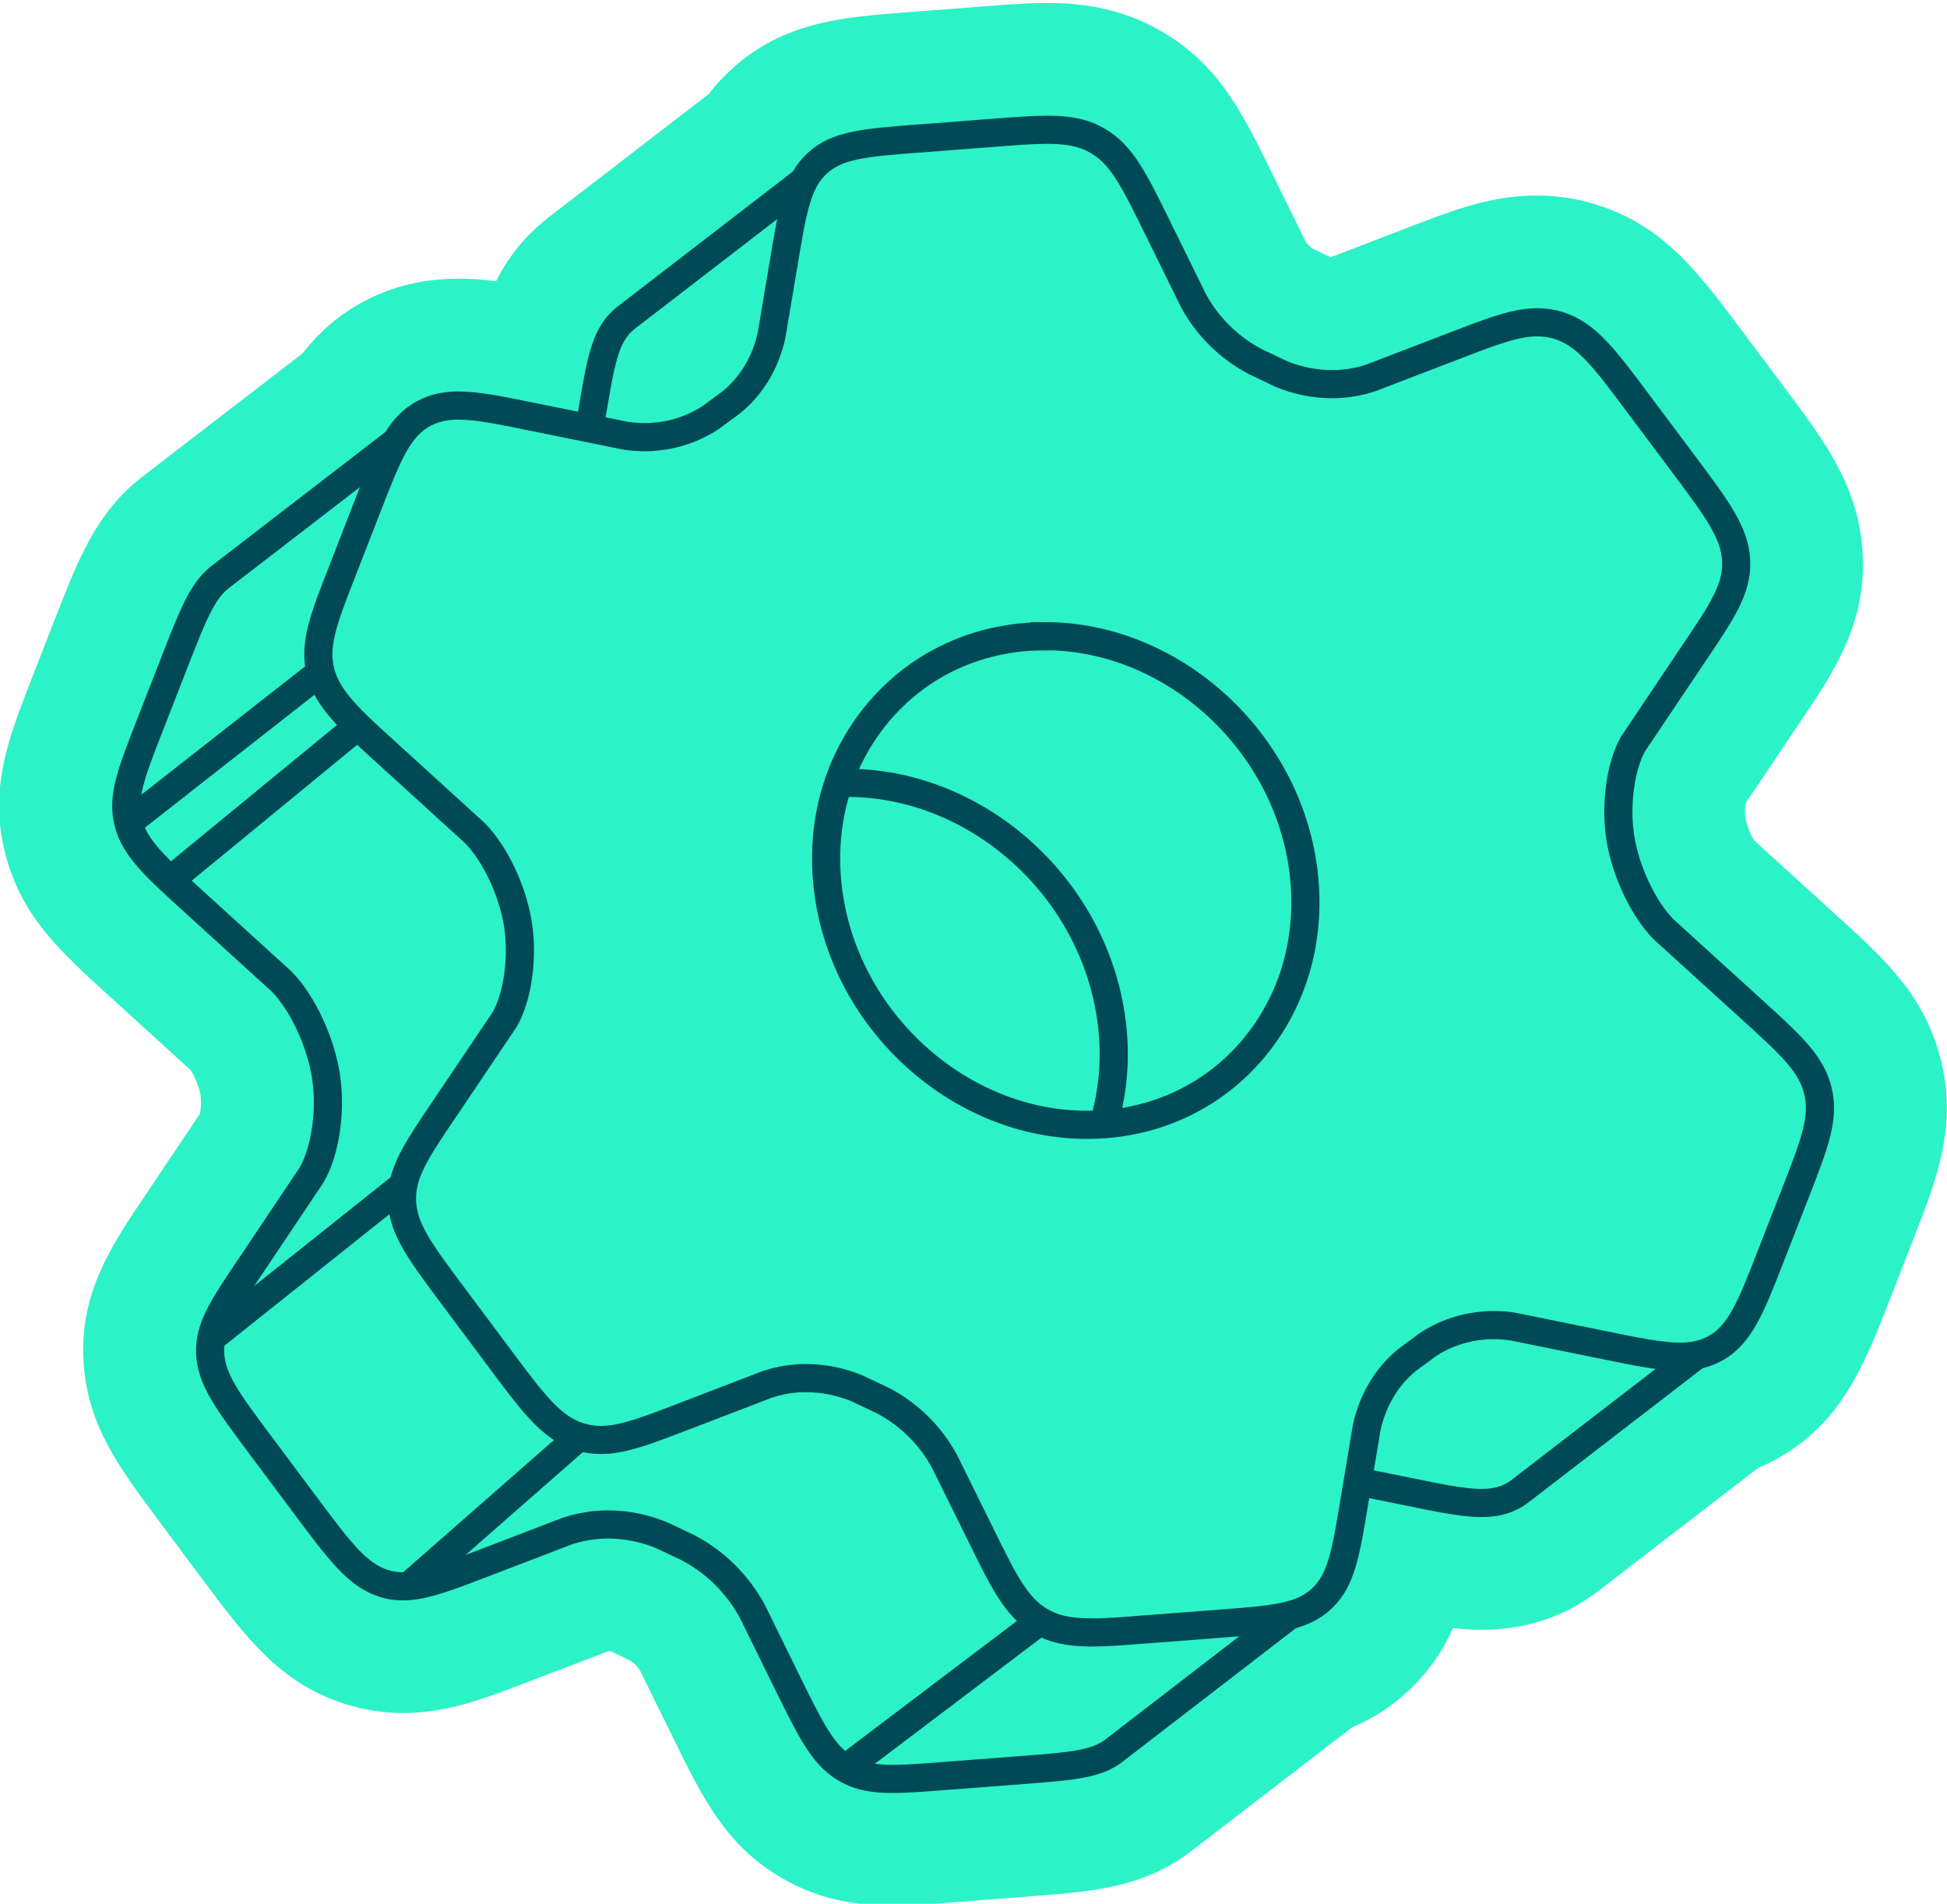
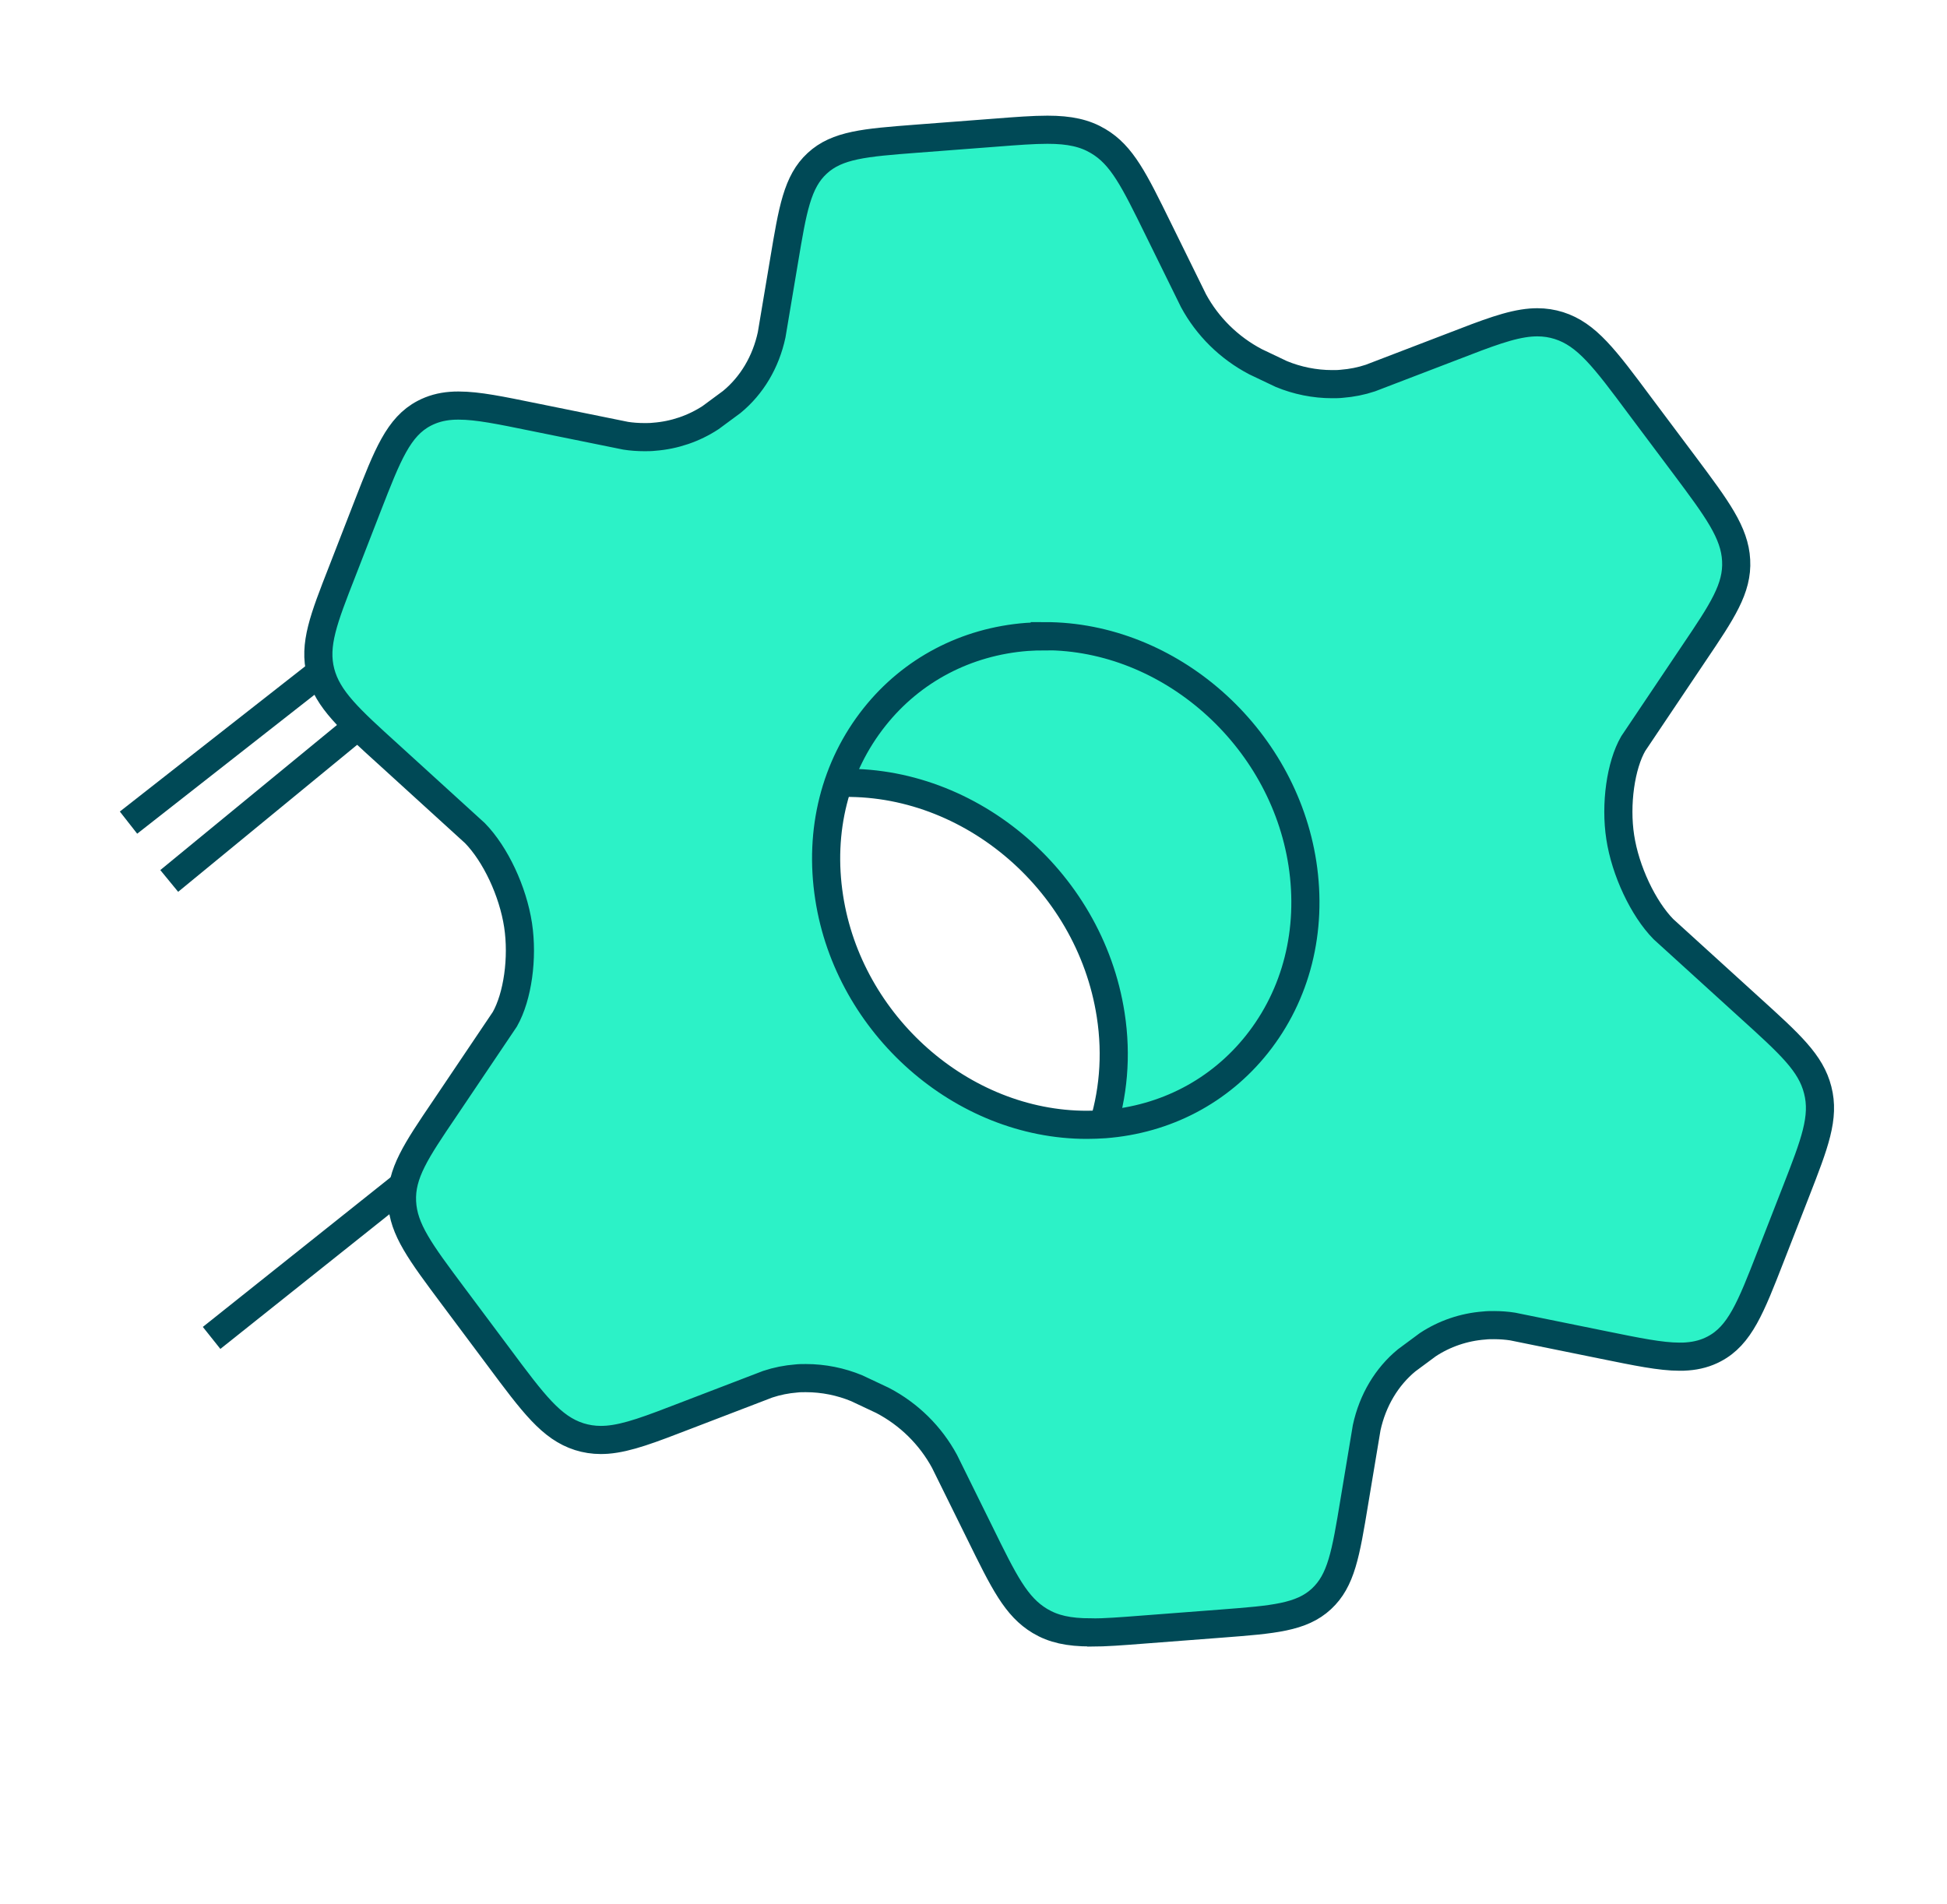
<svg xmlns="http://www.w3.org/2000/svg" width="181" height="177" viewBox="0 0 181 177" fill="none">
  <g clip-path="url(#clip0_146_615)">
-     <path d="M82.994 177.164C80.404 177.164 76.501 176.893 72.527 174.512C67.465 171.507 65.324 167.17 62.627 161.678L59.481 155.278C59.257 154.913 58.949 154.607 58.594 154.383L56.891 153.569C56.726 153.522 56.619 153.51 56.56 153.51L49.345 156.268C45.478 157.753 42.45 158.932 38.937 159.203C38.452 159.238 37.967 159.262 37.494 159.262C35.638 159.262 33.816 158.979 32.054 158.413C26.046 156.492 22.923 152.308 18.961 147.017L14.75 141.371C11.001 136.339 8.056 132.391 7.76 126.416C7.429 120.146 10.386 115.75 13.52 111.106L18.594 103.54C18.677 103.092 18.724 102.373 18.642 101.831C18.511 101.018 18.05 99.981 17.731 99.498L10.209 92.65C5.572 88.443 1.977 85.167 0.498 79.392C-1.063 73.393 0.77 68.679 2.899 63.21L5.277 57.117C7.287 51.979 9.002 47.583 13.236 44.318L28.127 32.851C29.747 30.765 31.652 29.162 33.899 27.983C36.051 26.84 38.464 26.157 41.031 25.968C41.504 25.933 42.06 25.909 42.639 25.909C43.81 25.909 44.946 25.992 46.117 26.145C46.992 24.377 48.175 22.715 49.854 21.172C50.209 20.841 50.599 20.512 51.001 20.205L65.892 8.738C66.507 7.936 67.181 7.194 67.926 6.51C72.775 2.02 78.334 1.596 84.224 1.148L91.605 0.582C93.733 0.417 95.567 0.276 97.341 0.276C100.014 0.276 104.035 0.559 108.139 3.01C113.355 6.098 115.519 10.529 118.263 16.127L121.374 22.456C121.551 22.727 121.788 22.975 122.072 23.14L123.704 23.918L130.729 21.219C134.632 19.71 137.708 18.52 141.35 18.237C141.847 18.202 142.356 18.178 142.852 18.178C144.792 18.178 146.696 18.473 148.506 19.062C154.668 21.018 157.861 25.296 161.895 30.694L166.058 36.257C169.701 41.136 172.847 45.343 173.154 51.507C173.509 58.001 170.458 62.527 167.217 67.312L162.273 74.677C162.214 75.066 162.19 75.62 162.261 76.045C162.368 76.74 162.782 77.695 163.077 78.142L170.54 84.931C175.188 89.15 178.879 92.485 180.393 98.425C182.001 104.613 180.038 109.645 177.956 114.984L175.579 121.077C173.284 126.958 171.108 132.521 164.828 135.82C164.378 136.056 163.917 136.28 163.444 136.469L148.53 147.96C147.773 148.537 146.957 149.067 146.117 149.515C144.035 150.611 141.729 151.271 139.292 151.46C138.784 151.495 138.263 151.519 137.731 151.519C136.844 151.519 135.969 151.46 135.07 151.366C134.136 153.463 132.835 155.431 130.848 157.27C129.346 158.672 127.642 159.769 125.703 160.582L110.777 172.073C106.341 175.49 101.587 175.856 96.087 176.28L88.683 176.857C86.566 177.022 84.733 177.164 82.982 177.164H82.994Z" fill="#2CF2C7" />
    <path d="M123.089 82.668C123.089 82.551 123.077 82.433 123.066 82.327C123.066 82.256 123.066 82.185 123.054 82.115C123.042 81.95 123.03 81.773 123.018 81.608C122.971 81.089 122.912 80.571 122.829 80.052C122.711 79.298 122.557 78.567 122.38 77.836C122.332 77.636 122.285 77.448 122.226 77.247C122.06 76.634 121.871 76.021 121.67 75.42C121.634 75.314 121.599 75.197 121.563 75.09C121.315 74.407 121.031 73.723 120.724 73.063C120.641 72.898 120.558 72.733 120.487 72.556C120.227 72.026 119.955 71.496 119.659 70.977C119.576 70.836 119.505 70.683 119.411 70.541C119.044 69.917 118.654 69.316 118.24 68.726C118.157 68.597 118.063 68.479 117.968 68.361C117.613 67.878 117.258 67.418 116.88 66.958C116.762 66.817 116.643 66.676 116.513 66.534C116.04 65.992 115.555 65.462 115.047 64.967C114.987 64.908 114.916 64.849 114.846 64.778C114.384 64.33 113.911 63.918 113.426 63.505C113.272 63.376 113.131 63.258 112.977 63.14C112.456 62.716 111.912 62.315 111.356 61.926C111.321 61.903 111.297 61.879 111.274 61.855C111.274 61.855 111.262 61.855 111.25 61.843C110.659 61.443 110.055 61.078 109.44 60.724C109.275 60.63 109.109 60.535 108.944 60.453C108.423 60.17 107.891 59.899 107.347 59.651C107.229 59.593 107.11 59.534 106.992 59.486C106.945 59.463 106.898 59.439 106.85 59.416C106.2 59.133 105.537 58.874 104.863 58.638C104.497 58.52 104.13 58.426 103.763 58.331C103.763 58.331 103.787 58.32 103.787 58.308C103.55 58.237 103.314 58.202 103.077 58.143C102.782 58.06 102.474 57.99 102.178 57.931C101.729 57.837 101.268 57.754 100.806 57.683C100.511 57.636 100.227 57.589 99.931 57.554C99.423 57.495 98.914 57.459 98.394 57.436C98.181 57.436 97.98 57.389 97.767 57.389C97.719 57.389 97.684 57.389 97.637 57.389C96.868 57.377 96.099 57.389 95.319 57.448C94.585 57.507 93.876 57.601 93.178 57.73C93 57.766 92.811 57.801 92.634 57.837C92.007 57.966 91.38 58.108 90.777 58.284C90.706 58.308 90.635 58.32 90.576 58.343C90.552 58.343 90.528 58.343 90.517 58.355C90.103 58.485 89.701 58.626 89.287 58.779C89.192 58.815 89.097 58.838 89.015 58.874C88.885 58.921 88.766 58.98 88.648 59.027C88.482 59.097 88.329 59.156 88.163 59.227C87.962 59.31 87.761 59.392 87.572 59.475C87.311 59.593 87.063 59.734 86.815 59.864C86.744 59.899 86.673 59.934 86.602 59.97C86.507 60.017 86.401 60.064 86.306 60.123C86.271 60.146 86.235 60.158 86.188 60.182C85.868 60.359 85.561 60.559 85.254 60.748C85.123 60.83 84.993 60.901 84.875 60.983C84.78 61.042 84.698 61.113 84.615 61.172C84.485 61.266 84.355 61.36 84.213 61.455C84.142 61.502 84.071 61.549 84.012 61.596C83.882 61.69 83.751 61.773 83.633 61.867L70.481 72.003L65.159 76.104C58.914 80.912 55.484 89.056 56.856 97.919C58.926 111.378 71.273 121.502 84.366 120.5C88.837 120.158 92.823 118.555 96.064 116.068L102.758 110.906L114.538 101.832C114.798 101.631 115.035 101.419 115.283 101.219C115.366 101.148 115.461 101.077 115.555 100.995C115.626 100.936 115.685 100.877 115.756 100.818C115.886 100.7 116.005 100.582 116.123 100.464C116.383 100.217 116.643 99.981 116.88 99.722C116.939 99.663 116.998 99.604 117.057 99.545C117.128 99.475 117.187 99.404 117.246 99.321C117.258 99.298 117.282 99.286 117.294 99.262C117.507 99.027 117.731 98.779 117.932 98.532C118.074 98.367 118.204 98.202 118.335 98.025C118.358 98.001 118.37 97.978 118.394 97.954C118.453 97.872 118.524 97.801 118.583 97.719C118.689 97.577 118.796 97.424 118.902 97.282C119.032 97.106 119.151 96.929 119.281 96.74C119.423 96.528 119.565 96.316 119.695 96.092C119.754 95.998 119.813 95.892 119.884 95.797C119.967 95.668 120.05 95.526 120.121 95.385C120.286 95.102 120.428 94.819 120.582 94.525C120.665 94.36 120.759 94.195 120.842 94.018C120.866 93.971 120.889 93.924 120.913 93.888C121.055 93.594 121.185 93.287 121.303 92.993C121.374 92.828 121.445 92.674 121.504 92.509C121.563 92.356 121.623 92.191 121.682 92.038C121.741 91.885 121.788 91.731 121.847 91.578C121.918 91.378 121.989 91.189 122.06 90.989C122.202 90.553 122.32 90.105 122.439 89.657C122.439 89.634 122.439 89.61 122.451 89.587C122.486 89.445 122.51 89.292 122.545 89.15C122.616 88.832 122.687 88.514 122.746 88.184C122.782 87.996 122.805 87.819 122.841 87.63C122.841 87.595 122.853 87.559 122.864 87.524C122.876 87.43 122.9 87.335 122.912 87.241C122.935 87.076 122.959 86.899 122.971 86.734C122.995 86.534 123.018 86.334 123.03 86.145C123.054 85.85 123.077 85.544 123.101 85.238C123.101 85.179 123.101 85.108 123.113 85.049C123.113 85.014 123.113 84.967 123.113 84.931C123.113 84.837 123.113 84.731 123.113 84.637C123.113 84.33 123.113 84.012 123.113 83.706C123.113 83.505 123.113 83.317 123.113 83.116C123.113 82.963 123.113 82.798 123.089 82.645V82.668ZM102.379 105.155C98.583 105.403 94.845 104.672 91.451 103.163C90.055 102.551 88.719 101.796 87.453 100.936C86.188 100.076 84.993 99.097 83.893 98.013C80.038 94.242 77.305 89.233 76.442 83.623C76.336 82.904 76.265 82.197 76.217 81.502C76.217 81.337 76.194 81.16 76.194 80.995C76.17 80.359 76.158 79.734 76.194 79.121C76.194 79.062 76.194 78.991 76.194 78.933C76.194 78.897 76.194 78.862 76.194 78.826C76.217 78.426 76.265 78.037 76.3 77.648C76.324 77.4 76.336 77.141 76.371 76.894C76.395 76.729 76.418 76.575 76.442 76.41C76.478 76.222 76.525 76.033 76.56 75.833C76.643 75.373 76.714 74.914 76.832 74.466C76.844 74.407 76.868 74.348 76.88 74.289C77.01 73.794 77.163 73.311 77.329 72.828C89.701 72.038 101.291 81.631 103.255 94.36C103.846 98.178 103.491 101.843 102.391 105.143L102.379 105.155Z" fill="#2CF2C7" stroke="#004956" stroke-width="2.616" stroke-miterlimit="10" />
-     <path d="M168.329 101.56C167.714 99.191 165.845 97.494 162.096 94.1L154.077 86.805C152.149 84.837 150.446 81.219 149.949 78.001C149.452 74.784 150.008 71.001 151.286 68.797L156.904 60.429C159.529 56.54 160.842 54.595 160.724 52.191C160.594 49.787 159.08 47.76 156.052 43.706L151.877 38.119C148.66 33.794 147.028 31.625 144.603 30.848C143.834 30.6 143.089 30.529 142.261 30.588C140.475 30.73 138.37 31.543 135.177 32.769L127.477 35.715C126.566 36.01 125.632 36.198 124.686 36.269C122.687 36.422 120.629 36.092 118.701 35.291L116.288 34.148C113.757 32.816 111.699 30.765 110.327 28.243L107.063 21.619C104.863 17.141 103.763 14.878 101.67 13.629C99.576 12.38 97.211 12.556 92.492 12.922L85.1 13.488C80.38 13.853 78.015 14.03 76.359 15.574C76.478 15.467 76.596 15.373 76.714 15.279L58.24 29.516C58.121 29.61 58.003 29.704 57.885 29.81C56.217 31.343 55.827 33.723 55.035 38.437L54.703 40.441L49.464 39.38C45.963 38.661 43.657 38.19 41.871 38.331C41.055 38.39 40.345 38.591 39.671 38.944C39.411 39.086 39.162 39.239 38.938 39.416L20.463 53.652C18.807 54.925 17.908 57.247 16.288 61.395L13.911 67.489C12.184 71.908 11.321 74.124 11.936 76.493C12.539 78.862 14.419 80.559 18.157 83.953L26.176 91.248C28.115 93.216 29.807 96.834 30.303 100.052C30.8 103.269 30.244 107.052 28.967 109.244L23.349 117.636C20.735 121.513 19.41 123.458 19.541 125.862C19.659 128.266 21.185 130.305 24.201 134.347L28.376 139.934C31.605 144.259 33.225 146.428 35.661 147.205C36.418 147.453 37.175 147.524 37.991 147.465C39.777 147.323 41.883 146.51 45.076 145.284L52.787 142.326C53.686 142.032 54.632 141.843 55.579 141.772C57.577 141.619 59.623 141.949 61.551 142.751L63.964 143.894C66.495 145.225 68.565 147.276 69.937 149.798L73.189 156.422C75.401 160.9 76.501 163.163 78.595 164.412C80.688 165.661 83.053 165.485 87.773 165.119L95.165 164.554C99.553 164.212 101.906 164.035 103.55 162.762L122.025 148.525C122.025 148.525 121.906 148.596 121.859 148.631C122.036 148.502 122.214 148.372 122.379 148.219C124.047 146.687 124.437 144.306 125.218 139.604L125.549 137.6L130.801 138.661C134.29 139.38 136.596 139.851 138.382 139.71C139.198 139.651 139.919 139.451 140.582 139.097C140.842 138.967 141.079 138.814 141.303 138.637L159.778 124.401C159.553 124.577 159.316 124.731 159.056 124.86C161.185 123.729 162.119 121.36 163.953 116.657L166.33 110.564C168.057 106.157 168.92 103.929 168.305 101.56H168.329ZM37.837 40.571C37.932 40.453 38.027 40.347 38.11 40.24C37.991 40.382 37.861 40.535 37.743 40.7C37.767 40.653 37.802 40.606 37.826 40.571H37.837ZM147.371 122.892L140.948 121.584C140.44 121.501 139.919 121.454 139.411 121.431C139.411 121.431 139.399 121.431 139.387 121.431C139.387 121.431 139.375 121.431 139.364 121.431C138.843 121.407 138.323 121.431 137.802 121.466C136.714 121.548 135.638 121.772 134.621 122.114C133.604 122.456 132.622 122.939 131.711 123.54L129.665 125.049L111.191 139.286C108.944 141.124 107.442 143.646 106.803 146.593L106.282 149.739H106.081C105.561 149.798 105.088 149.834 104.627 149.869C104.556 149.869 104.485 149.869 104.426 149.881C102.994 149.987 101.824 150.046 100.842 150.01C100.7 150.01 100.582 149.987 100.452 149.987C100.262 149.975 100.061 149.963 99.884 149.94C99.872 149.94 99.848 149.94 99.837 149.94C99.564 149.904 99.293 149.857 99.044 149.798C98.784 149.739 98.524 149.657 98.287 149.563C98.051 149.468 97.814 149.35 97.601 149.221C97.057 148.903 96.584 148.455 96.135 147.901C95.851 147.547 95.555 147.158 95.271 146.699C94.904 146.098 94.514 145.402 94.1 144.577C93.686 143.764 93.225 142.821 92.705 141.761L89.428 135.114C89.05 134.418 88.636 133.77 88.163 133.145C86.767 131.283 84.981 129.751 82.9 128.655L80.44 127.488C79.967 127.288 79.493 127.135 79.009 126.993C78.949 126.982 78.89 126.946 78.831 126.934C78.76 126.911 78.677 126.899 78.606 126.887C78.216 126.781 77.814 126.687 77.424 126.616C77.317 126.593 77.223 126.569 77.116 126.557C76.69 126.487 76.253 126.439 75.827 126.404C75.768 126.404 75.709 126.404 75.65 126.404C75.567 126.404 75.484 126.404 75.401 126.404C74.904 126.392 74.408 126.392 73.911 126.428C73.615 126.451 73.331 126.487 73.048 126.522C72.894 126.545 72.752 126.581 72.598 126.604C72.527 126.616 72.444 126.616 72.373 126.64C72.314 126.64 72.267 126.675 72.208 126.687C71.758 126.781 71.297 126.899 70.859 127.04L66.377 128.761L63.136 129.999C62.214 130.352 61.41 130.67 60.664 130.941C59.825 131.248 59.08 131.507 58.405 131.708C57.897 131.849 57.435 131.967 56.998 132.038C56.939 132.038 56.891 132.049 56.832 132.061C56.678 132.085 56.513 132.108 56.359 132.12C56.016 132.144 55.697 132.144 55.377 132.12C55.058 132.085 54.739 132.026 54.431 131.92C53.923 131.755 53.438 131.507 52.953 131.154C51.51 130.105 50.067 128.172 47.773 125.084L43.609 119.51C42.533 118.072 41.658 116.893 40.972 115.88C40.522 115.208 40.156 114.607 39.872 114.041C39.446 113.204 39.221 112.45 39.186 111.684C39.162 111.177 39.221 110.682 39.363 110.164C39.576 109.386 39.978 108.573 40.546 107.594C41.126 106.616 41.883 105.497 42.817 104.106L45.644 99.91L48.47 95.715C49.003 94.796 49.416 93.652 49.7 92.415C50.173 90.341 50.28 87.96 49.937 85.768C49.736 84.46 49.357 83.104 48.849 81.796C47.997 79.628 46.791 77.624 45.443 76.245L37.4 68.915C36.513 68.113 35.732 67.406 35.058 66.77C34.384 66.133 33.816 65.567 33.331 65.037C32.373 63.977 31.806 63.081 31.545 62.079C31.344 61.325 31.344 60.559 31.498 59.675C31.605 59.086 31.782 58.437 32.019 57.718C32.255 56.999 32.562 56.175 32.917 55.255C32.917 55.232 32.929 55.22 32.941 55.196L39.363 56.505C40.416 56.669 41.457 56.705 42.486 56.622C44.662 56.457 46.755 55.75 48.577 54.548L50.623 53.04L69.097 38.803C69.381 38.579 69.641 38.331 69.901 38.084C70.162 37.836 70.41 37.577 70.635 37.306C71.108 36.764 71.522 36.186 71.888 35.574C72.622 34.348 73.166 32.981 73.473 31.496L74.006 28.349H74.207C78.677 27.984 80.925 27.819 82.699 28.868C84.473 29.916 85.514 32.061 87.607 36.328L90.871 42.975C92.374 45.744 94.621 47.972 97.388 49.433L99.848 50.6C101.954 51.472 104.201 51.837 106.377 51.672C107.418 51.59 108.447 51.39 109.44 51.06L117.175 48.09C120.286 46.888 122.309 46.098 123.953 45.98C124.639 45.921 125.265 45.98 125.88 46.18C127.927 46.829 129.476 48.891 132.539 53.004L136.714 58.579C139.588 62.433 141.031 64.365 141.138 66.404C141.244 68.431 139.99 70.282 137.507 73.971L131.865 82.374C130.446 84.825 129.843 88.82 130.387 92.32C130.931 95.821 132.728 99.627 134.881 101.831L142.935 109.162C146.484 112.379 148.27 113.994 148.778 115.998C149.239 117.765 148.66 119.616 147.394 122.892H147.371Z" fill="#2CF2C7" stroke="#004956" stroke-width="2.616" stroke-miterlimit="10" />
    <path d="M101.398 151.766C99.328 151.766 97.921 151.448 96.679 150.706C94.455 149.374 93.332 147.076 91.084 142.503L87.808 135.868C86.507 133.464 84.508 131.484 82.048 130.199L79.647 129.068C78.169 128.455 76.549 128.125 74.916 128.125C74.609 128.125 74.313 128.125 74.017 128.16C73.119 128.231 72.231 128.408 71.38 128.69L63.728 131.625C60.487 132.874 58.358 133.699 56.454 133.853C56.253 133.864 56.052 133.876 55.862 133.876C55.153 133.876 54.49 133.77 53.852 133.57C51.262 132.745 49.606 130.529 46.318 126.109L42.154 120.535C39.056 116.386 37.506 114.312 37.376 111.743C37.246 109.115 38.689 106.982 41.315 103.104L46.933 94.76C48.127 92.65 48.624 89.068 48.163 86.015C47.678 82.845 46.058 79.415 44.153 77.459L36.182 70.199C32.503 66.864 30.469 65.025 29.807 62.503C29.144 59.946 30.091 57.53 31.806 53.146L34.183 47.029C36.028 42.291 37.045 39.675 39.434 38.426C40.179 38.037 40.995 37.801 41.942 37.73C42.166 37.707 42.403 37.707 42.651 37.707C44.414 37.707 46.507 38.143 49.689 38.791L58.169 40.512C58.689 40.594 59.304 40.641 59.907 40.641C60.203 40.641 60.511 40.641 60.806 40.606C62.699 40.465 64.508 39.84 66.058 38.826L68.021 37.377C69.89 35.845 71.191 33.664 71.735 31.13L72.894 24.224C73.686 19.486 74.112 16.894 75.969 15.185C77.826 13.464 80.428 13.264 85.159 12.898L92.551 12.333C94.514 12.179 96.064 12.062 97.376 12.062C99.446 12.062 100.854 12.38 102.096 13.122C104.307 14.43 105.431 16.729 107.678 21.301L110.954 27.96C112.255 30.364 114.266 32.344 116.714 33.629L119.115 34.772C120.594 35.385 122.214 35.715 123.846 35.715C124.142 35.715 124.449 35.715 124.745 35.68C125.656 35.609 126.543 35.432 127.394 35.149L135.047 32.215C138.275 30.965 140.416 30.14 142.32 29.987C142.522 29.975 142.723 29.964 142.912 29.964C143.621 29.964 144.284 30.07 144.922 30.27C147.513 31.095 149.168 33.311 152.456 37.73L156.632 43.305C159.624 47.312 161.268 49.516 161.398 52.097C161.54 54.701 160.097 56.846 157.471 60.736L151.83 69.138C150.671 71.142 150.15 74.76 150.623 77.836C151.096 80.948 152.752 84.46 154.633 86.381L162.616 93.641C166.436 97.105 168.341 98.826 168.979 101.336C169.642 103.894 168.695 106.322 166.98 110.729L164.603 116.823C162.758 121.56 161.741 124.165 159.352 125.414C158.619 125.803 157.791 126.039 156.844 126.109C156.62 126.133 156.383 126.133 156.135 126.133C154.373 126.133 152.161 125.673 149.086 125.049L140.617 123.328C140.097 123.246 139.482 123.198 138.879 123.198C138.583 123.198 138.275 123.198 137.98 123.234C136.087 123.375 134.278 124 132.74 125.013L130.765 126.475C128.92 127.995 127.607 130.175 127.051 132.733L125.904 139.616C125.1 144.495 124.686 146.946 122.841 148.655C120.984 150.376 118.37 150.576 113.639 150.941L106.247 151.507C104.284 151.66 102.734 151.778 101.421 151.778L101.398 151.766ZM97.128 59.156C96.572 59.156 96.016 59.18 95.46 59.215C89.807 59.651 84.78 62.291 81.315 66.64C77.625 71.272 76.123 77.235 77.081 83.434C78.902 95.29 89.428 104.577 101.031 104.577C101.587 104.577 102.143 104.554 102.699 104.518C108.364 104.082 113.379 101.442 116.844 97.094C120.523 92.474 122.025 86.51 121.079 80.299C119.257 68.431 108.731 59.145 97.128 59.145V59.156Z" fill="#2CF2C7" stroke="#004956" stroke-width="2.616" stroke-miterlimit="10" />
    <path d="M29.795 62.492L11.947 76.481" stroke="#004956" stroke-width="2.616" stroke-miterlimit="10" />
    <path d="M33.296 67.477L15.732 81.903" stroke="#004956" stroke-width="2.616" stroke-miterlimit="10" />
    <path d="M37.506 110.176L19.671 124.389" stroke="#004956" stroke-width="2.616" stroke-miterlimit="10" />
-     <path d="M53.852 133.558L38.003 147.453" stroke="#004956" stroke-width="2.616" stroke-miterlimit="10" />
-     <path d="M96.679 150.718L78.606 164.4" stroke="#004956" stroke-width="2.616" stroke-miterlimit="10" />
  </g>
  <defs>
    <clipPath id="clip0_146_615">
      <rect width="181.101" height="176.912" fill="white" transform="translate(-0.093 0.252)" />
    </clipPath>
  </defs>
</svg>